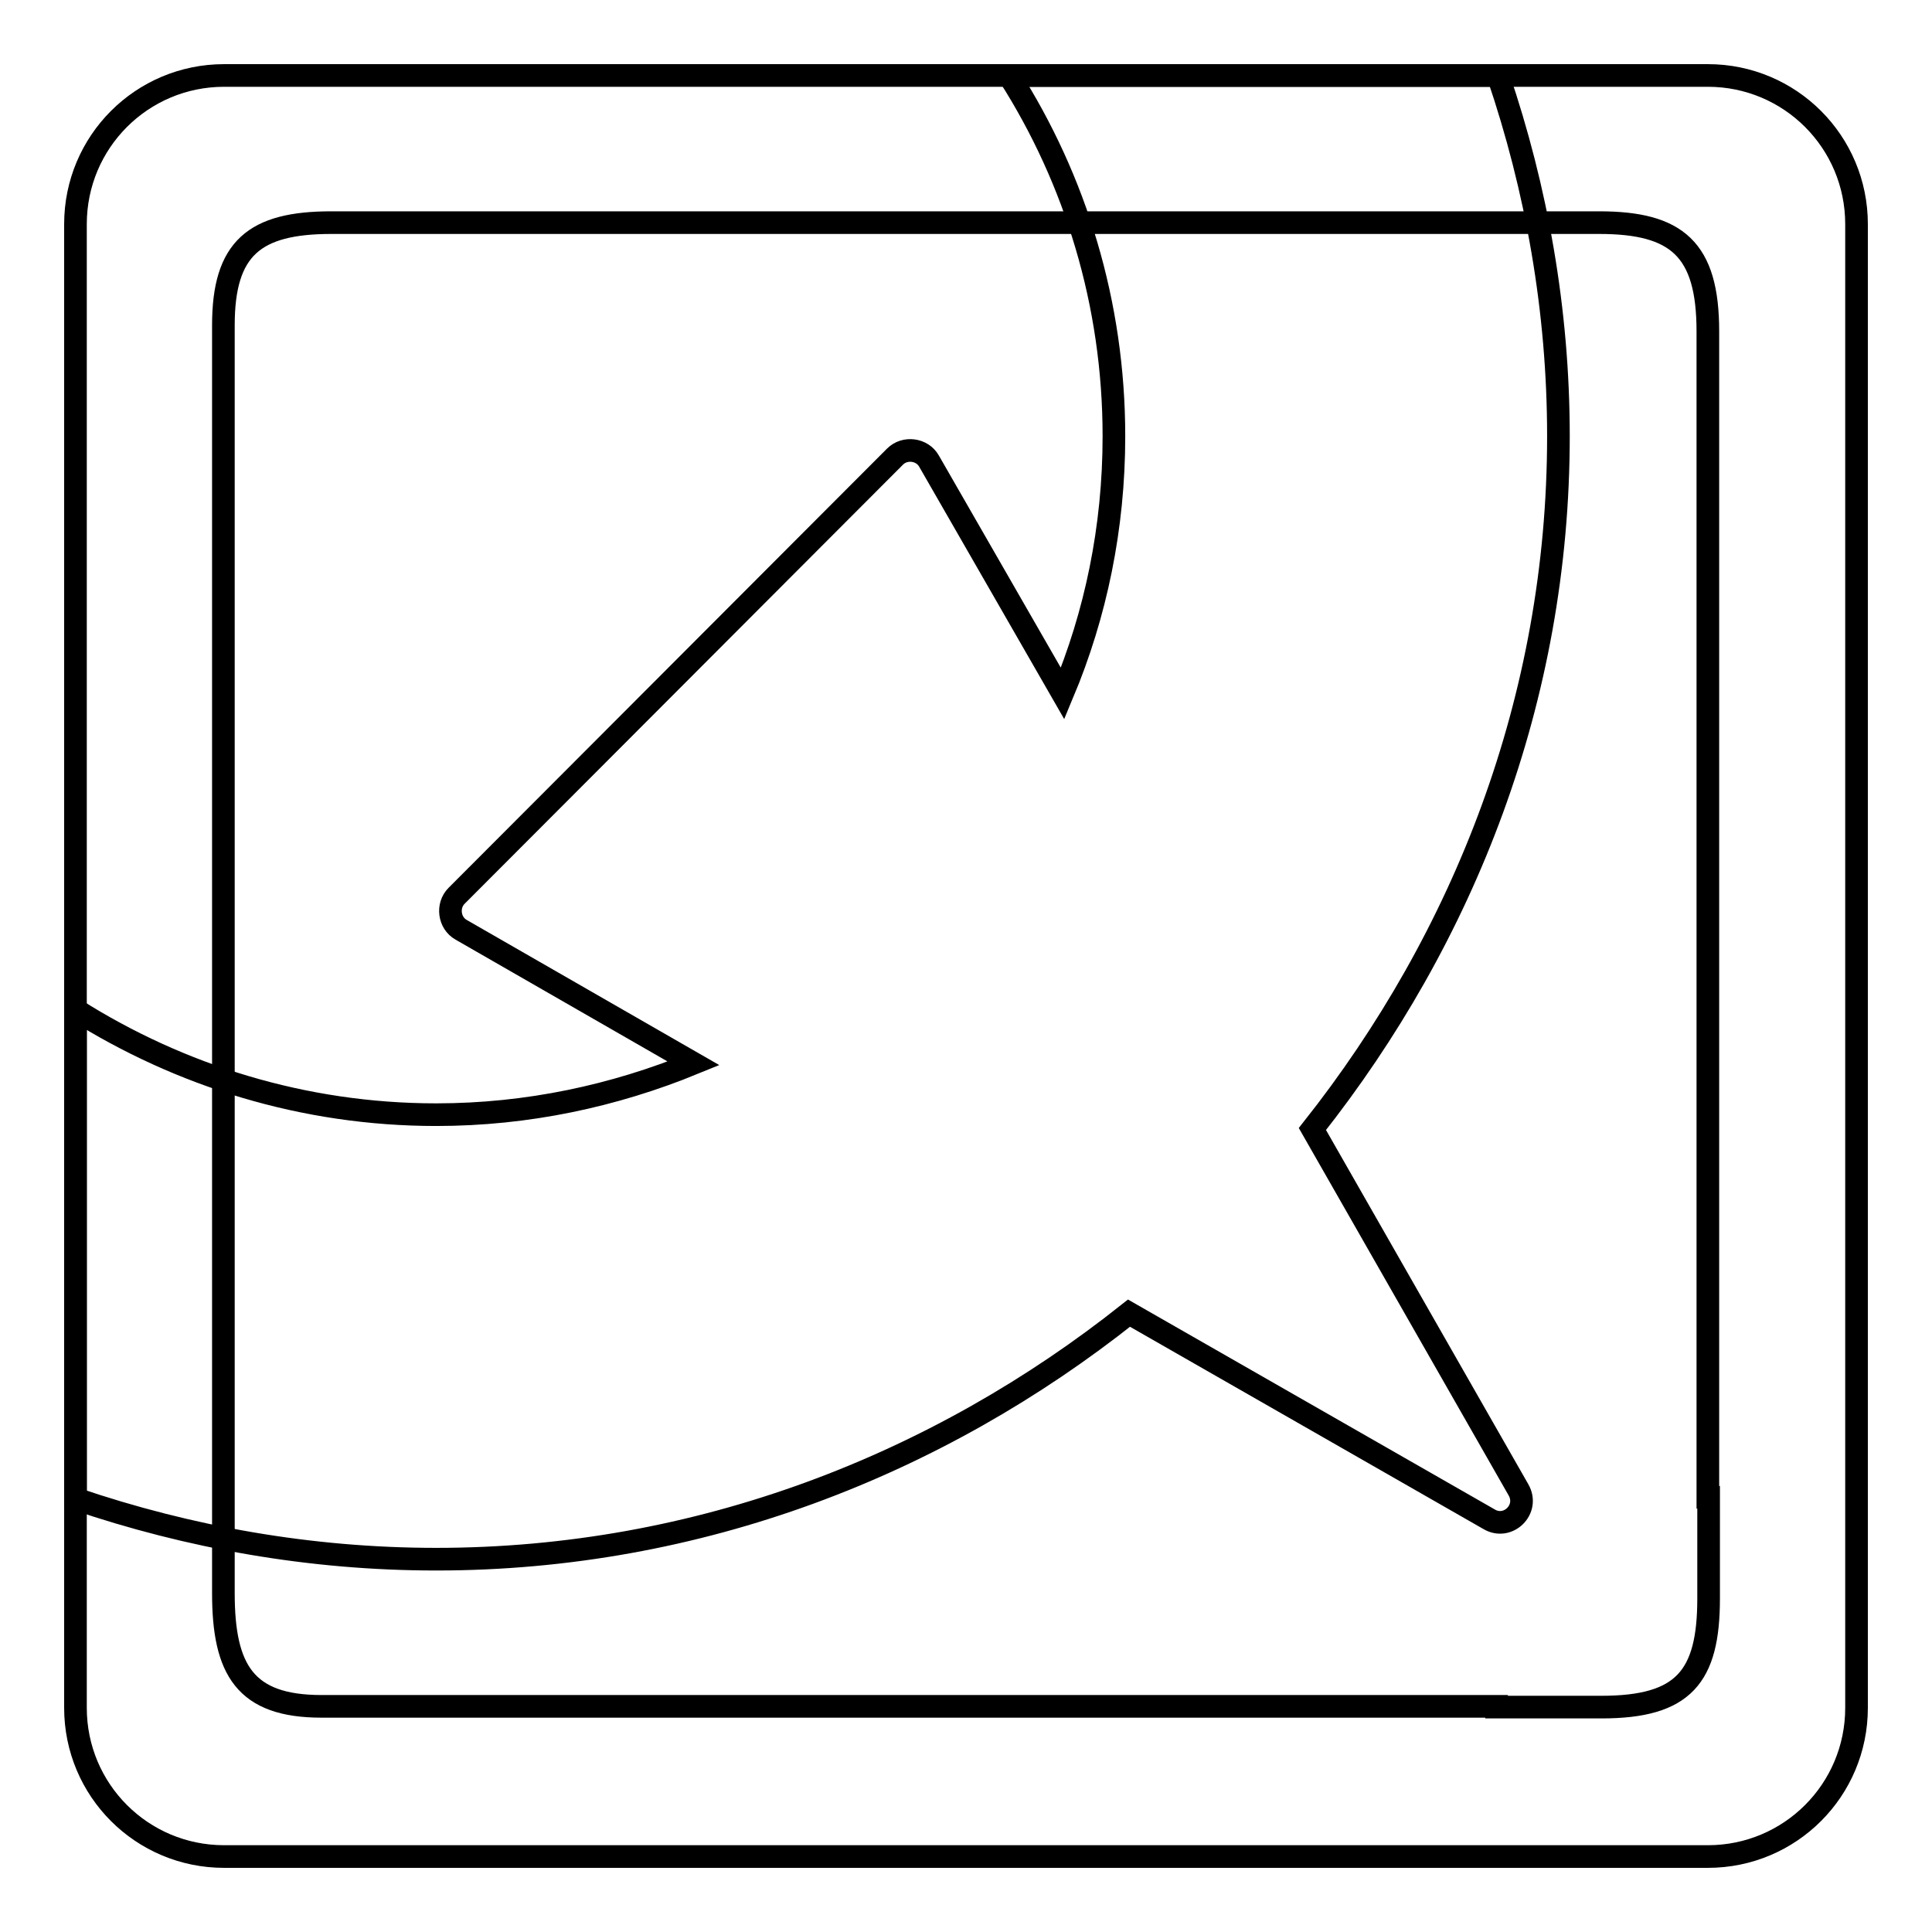
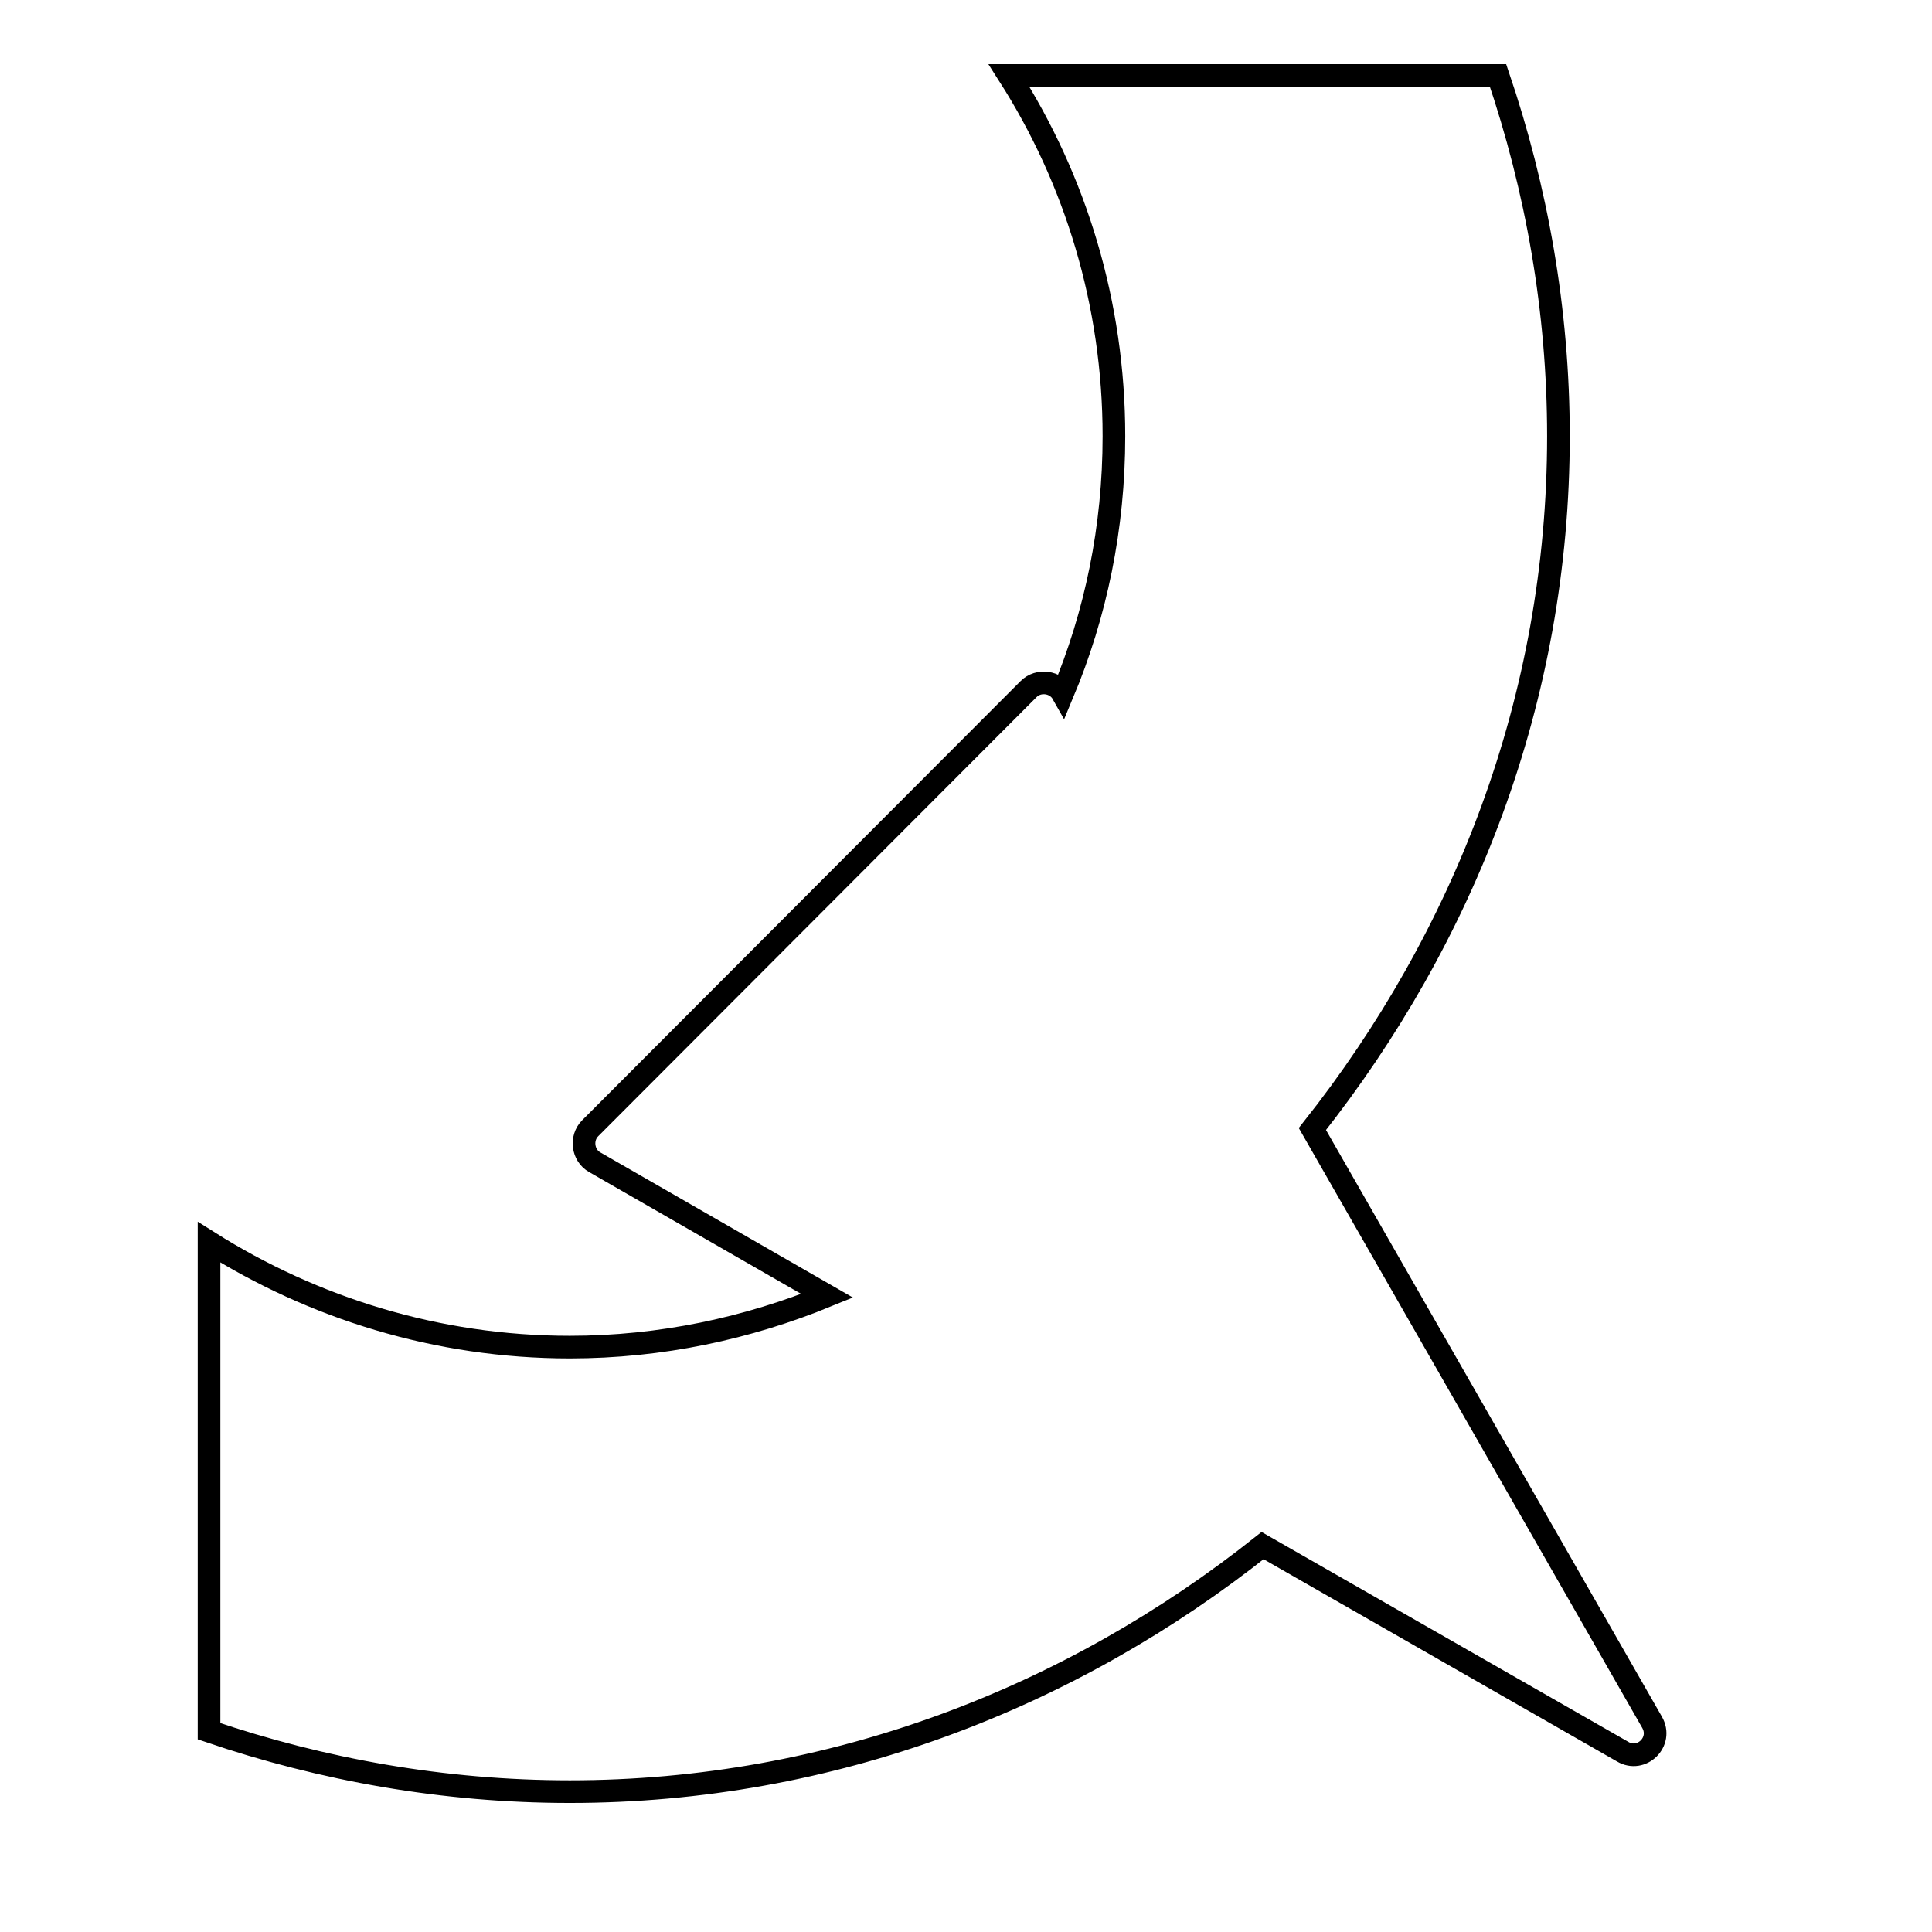
<svg xmlns="http://www.w3.org/2000/svg" version="1.1" x="0px" y="0px" viewBox="0 0 256 256" enable-background="new 0 0 256 256" xml:space="preserve">
  <g>
    <g>
-       <path stroke-width="3" fill-opacity="0" stroke="#000000" d="M226.3,10H29.7C18.8,10,10,18.8,10,29.7v196.6c0,10.9,8.8,19.7,19.7,19.7h171.9h0.2h24.5c10.9,0,19.7-8.8,19.7-19.7v-24.4v-0.6V29.7C246,18.8,237.2,10,226.3,10z M226.4,211.8c0,10.4-3.3,14.4-14.2,14.4h-13.9v-0.1H42.6c-10.1,0-13-4.8-13-15V43.1c0-10.2,4.1-13.6,14.3-13.6l168,0c10.3,0,14.4,3.5,14.4,14.4v154.5h0.1L226.4,211.8z" />
-       <path stroke-width="3" fill-opacity="0" stroke="#000000" d="M173.9,149.6c20.1-25.4,32.6-57,32.6-91.8c0-16.7-2.9-32.8-8-47.8h-64.8c8.8,13.8,13.9,30.2,13.9,47.8c0,12.1-2.4,23.6-6.8,34.1l-17.7-30.8c-0.9-1.6-3.2-1.9-4.5-0.6l-58.1,58.2c-1.3,1.3-1,3.6,0.6,4.5l30.8,17.7c-10.5,4.3-22,6.8-34.1,6.8c-17.6,0-34-5.2-47.8-13.9v64.8c15,5.1,31.1,8,47.8,8c34.8,0,66.5-12.5,91.8-32.6l47.7,27.3c2.5,1.5,5.4-1.3,3.9-3.9L173.9,149.6z" />
+       <path stroke-width="3" fill-opacity="0" stroke="#000000" d="M173.9,149.6c20.1-25.4,32.6-57,32.6-91.8c0-16.7-2.9-32.8-8-47.8h-64.8c8.8,13.8,13.9,30.2,13.9,47.8c0,12.1-2.4,23.6-6.8,34.1c-0.9-1.6-3.2-1.9-4.5-0.6l-58.1,58.2c-1.3,1.3-1,3.6,0.6,4.5l30.8,17.7c-10.5,4.3-22,6.8-34.1,6.8c-17.6,0-34-5.2-47.8-13.9v64.8c15,5.1,31.1,8,47.8,8c34.8,0,66.5-12.5,91.8-32.6l47.7,27.3c2.5,1.5,5.4-1.3,3.9-3.9L173.9,149.6z" />
    </g>
  </g>
</svg>